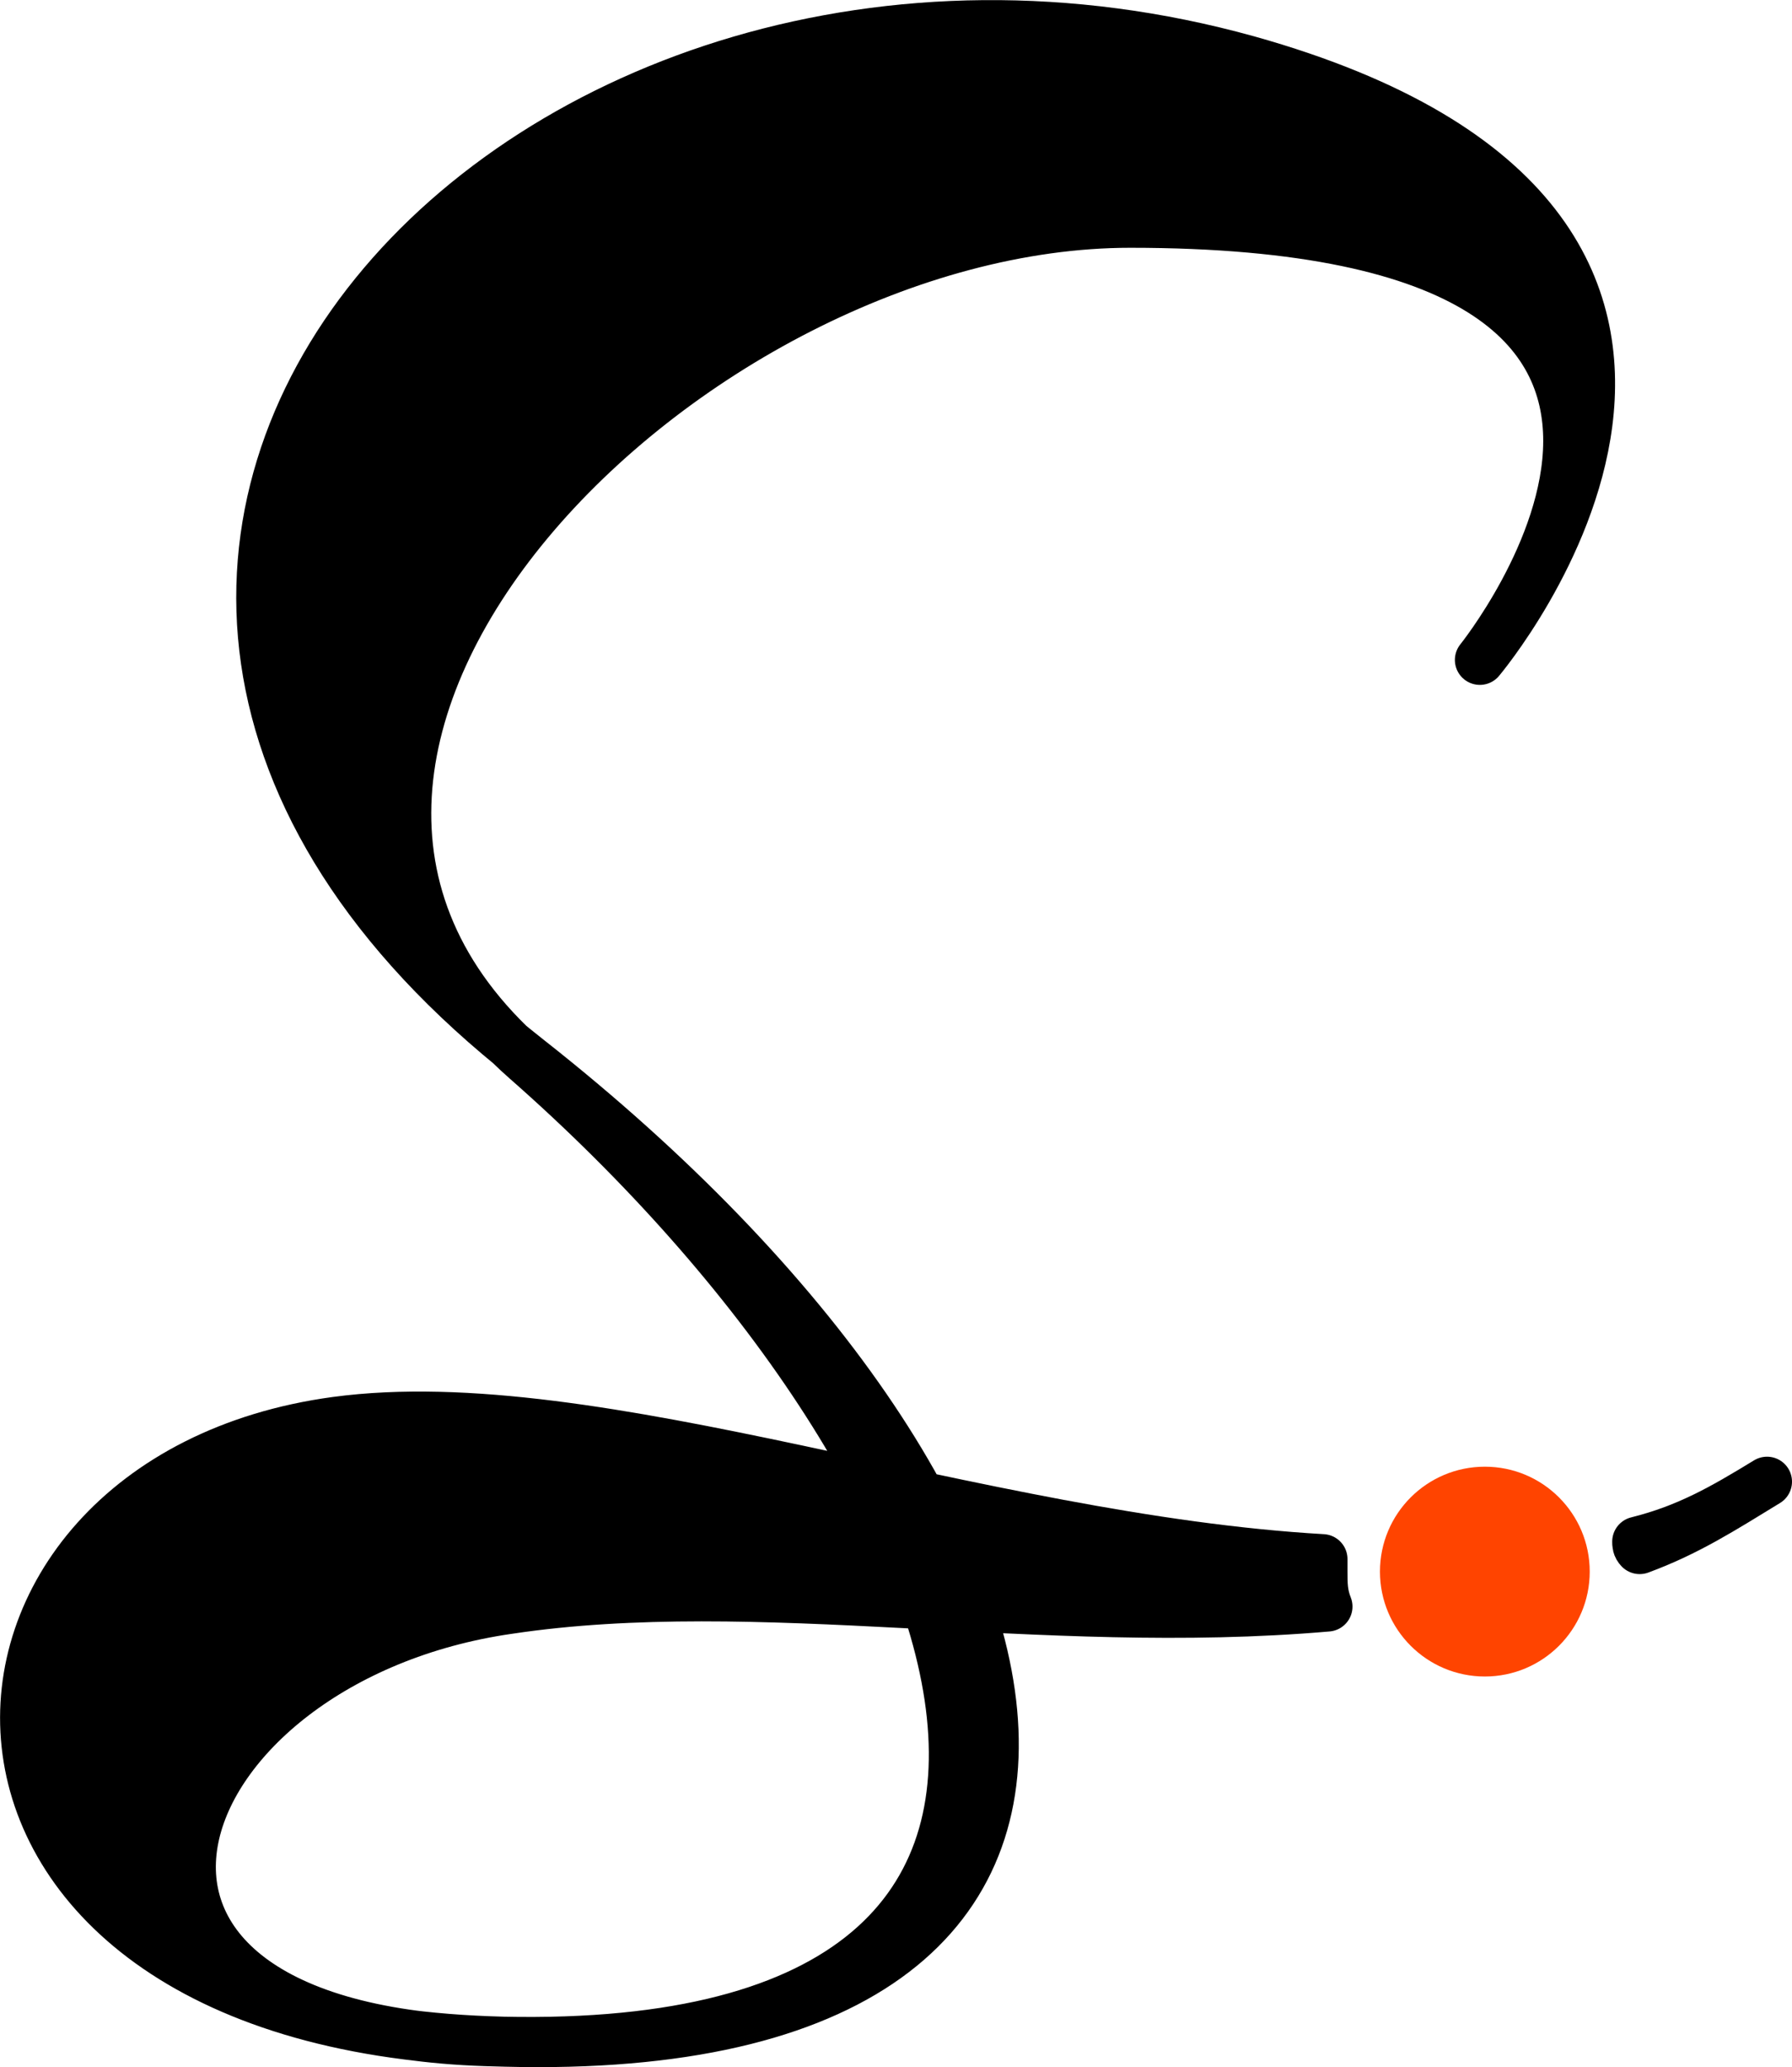
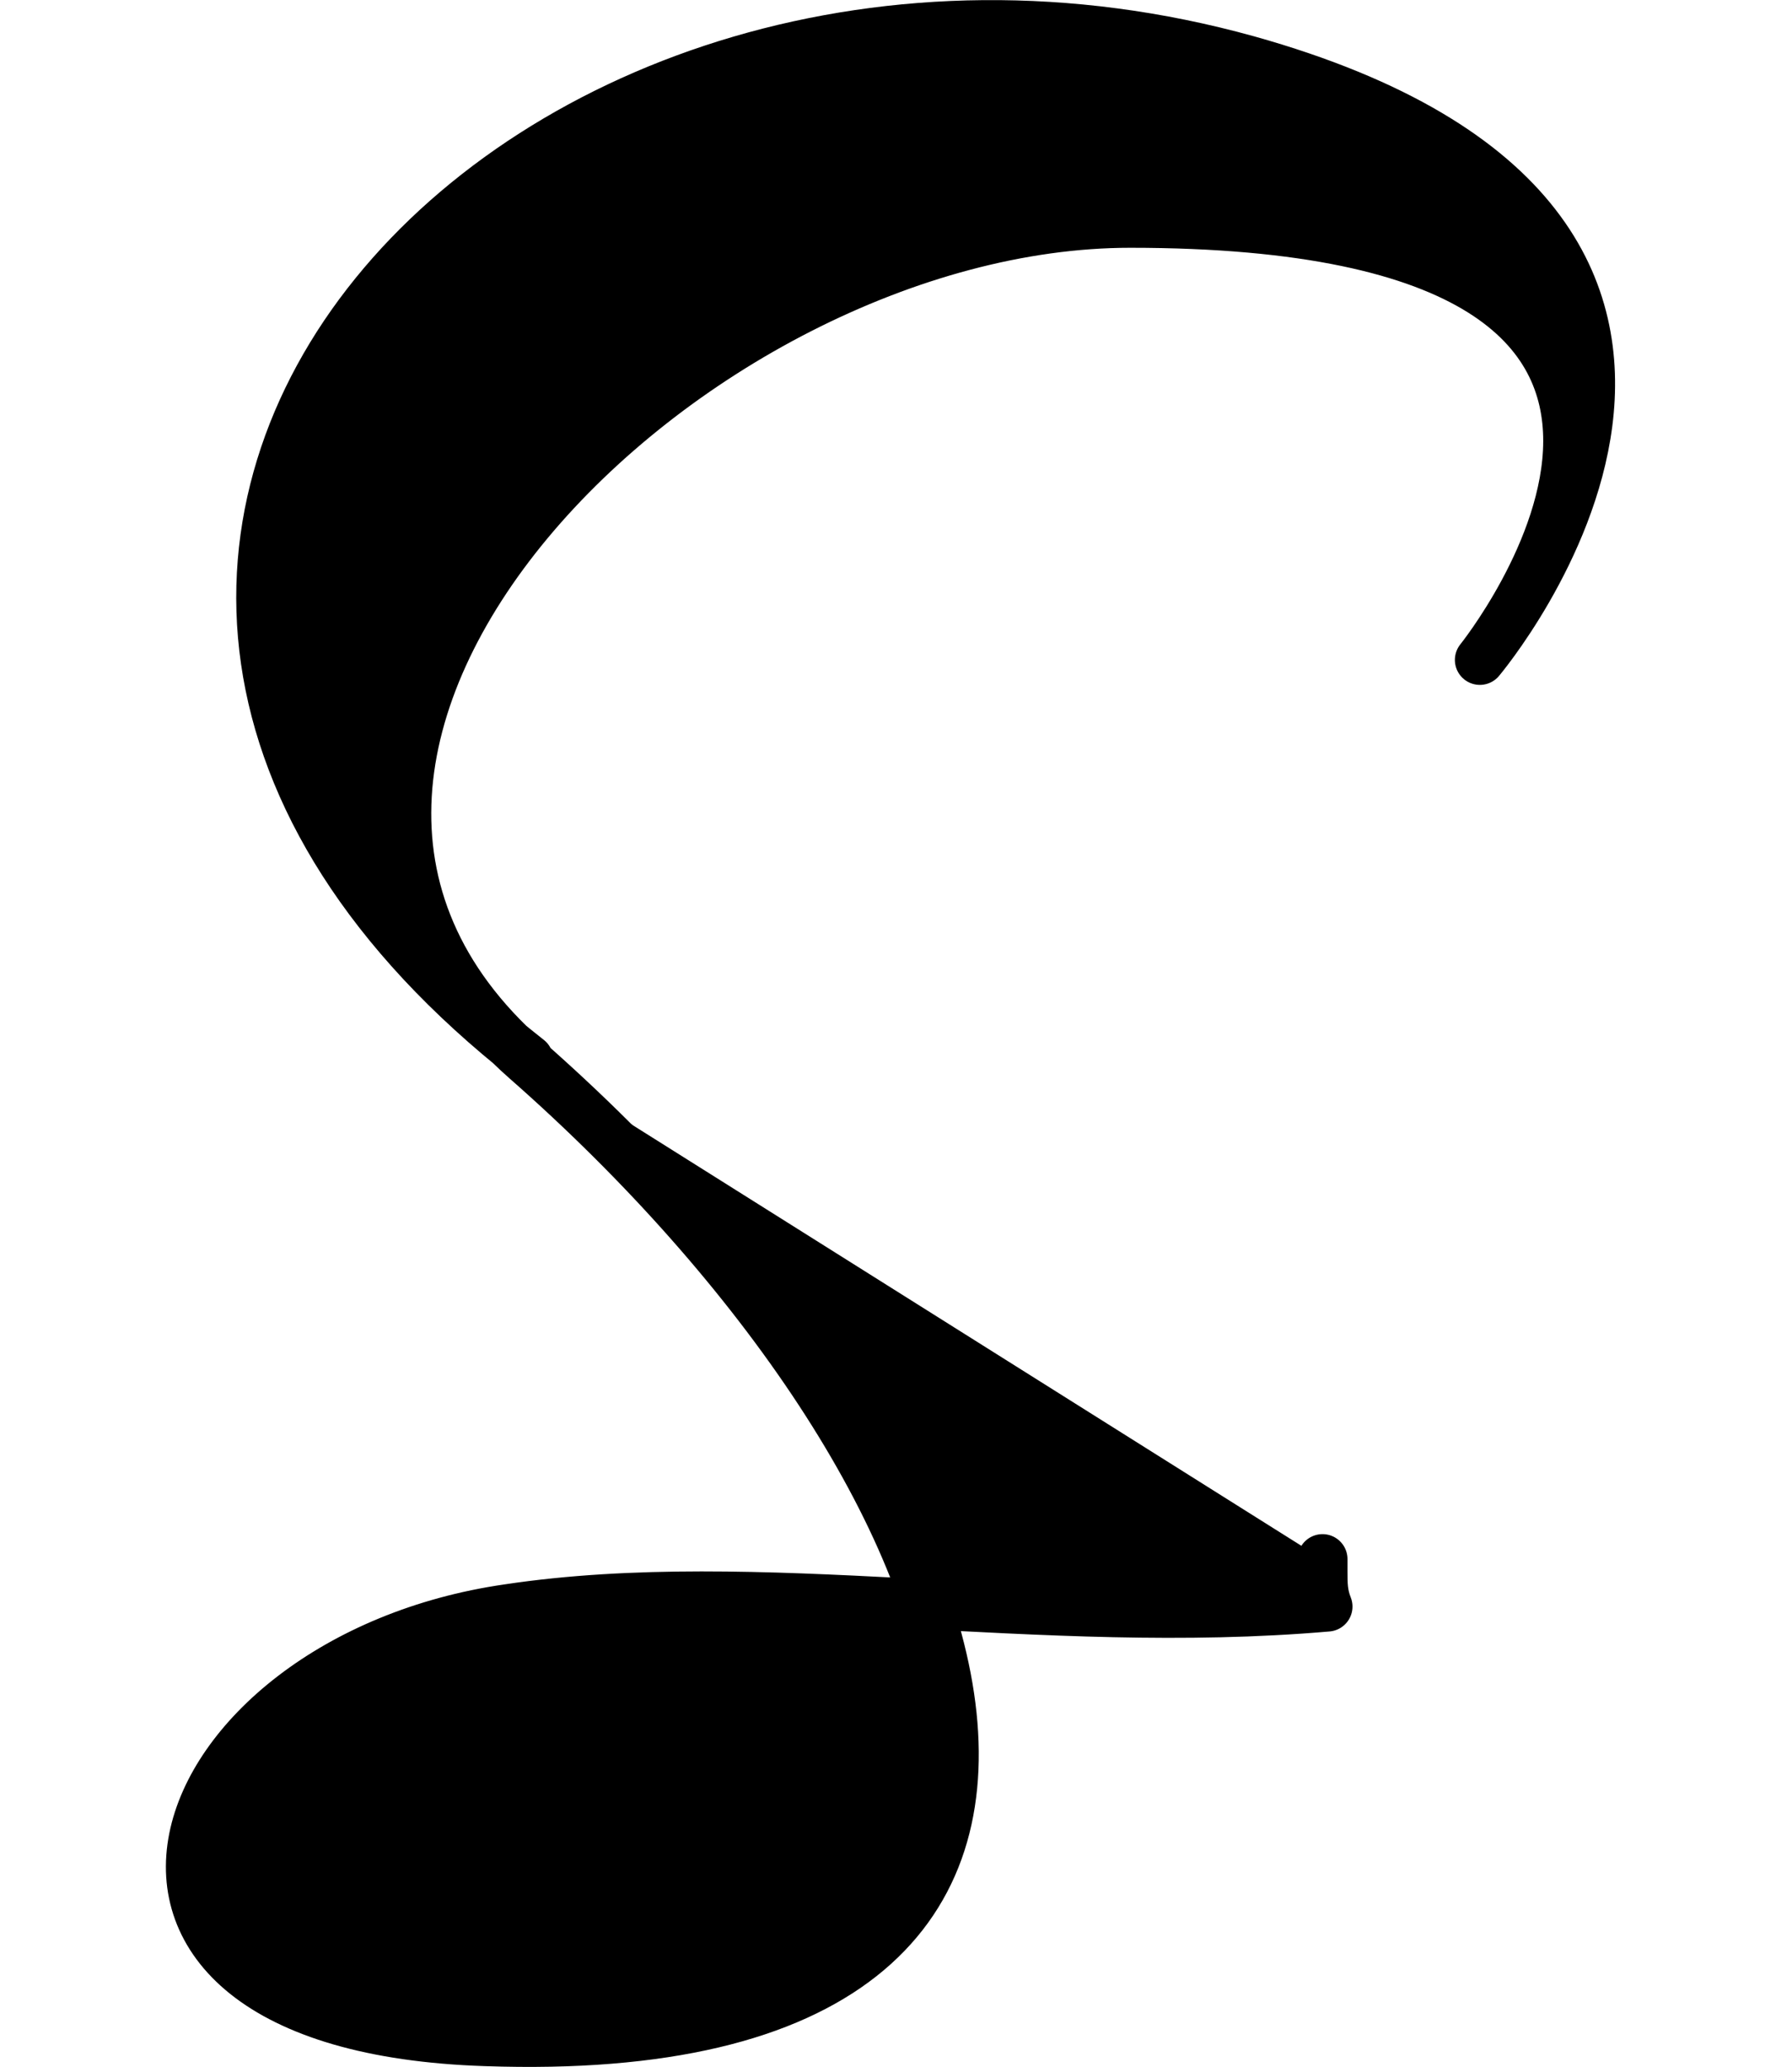
<svg xmlns="http://www.w3.org/2000/svg" id="Favicon" viewBox="0 0 71.76 82.76">
  <defs>
    <style>
      .cls-1 {
        fill: #FF4400;
	/*style du cercle*/
      }

      .cls-2 {
        fill: #000000;
        stroke: #000000;
        stroke-linecap: round;
        stroke-linejoin: round;
        stroke-width: 2px;
	/*style du S*/
      }
    </style>
  </defs>
-   <circle id="Favicon_Dot" data-name="Favicon Dot" class="cls-1" cx="59.46" cy="62.92" r="4.2" />
-   <path id="Favicon_End" data-name="Favicon End" class="cls-2" d="m65.56,61.72c2-.5,3.4-1.3,5.2-2.4-1.8,1.1-3.2,2-5.1,2.7-.1-.1-.1-.2-.1-.3l.1.3" />
-   <path id="Favicon_Start" data-name="Favicon Start" class="cls-2" d="m52.96,62.42v.5c0,.5,0,.9.2,1.4-11.5,1-22.8-1.4-32.8.1-13.9,2-19.4,16.7-.9,17.3,28.7,1,20.5-22.7,1.6-39.3C6.66,29.72,27.66,8.92,45.26,8.92c28.1,0,14,17.5,14,17.5,0,0,14.6-17.3-9.3-24C21.16-5.58-4.84,22.02,21.16,42.42c23,18.1,27.2,40.4-1.6,39.3-24.2-.9-23.1-22.5-6.1-24.8,10.4-1.4,25.6,4.7,39.5,5.5" />
+   <path id="Favicon_Start" data-name="Favicon Start" class="cls-2" d="m52.96,62.42v.5c0,.5,0,.9.2,1.4-11.5,1-22.8-1.4-32.8.1-13.9,2-19.4,16.7-.9,17.3,28.7,1,20.5-22.7,1.6-39.3C6.66,29.72,27.66,8.92,45.26,8.92c28.1,0,14,17.5,14,17.5,0,0,14.6-17.3-9.3-24C21.16-5.58-4.84,22.02,21.16,42.42" />
</svg>